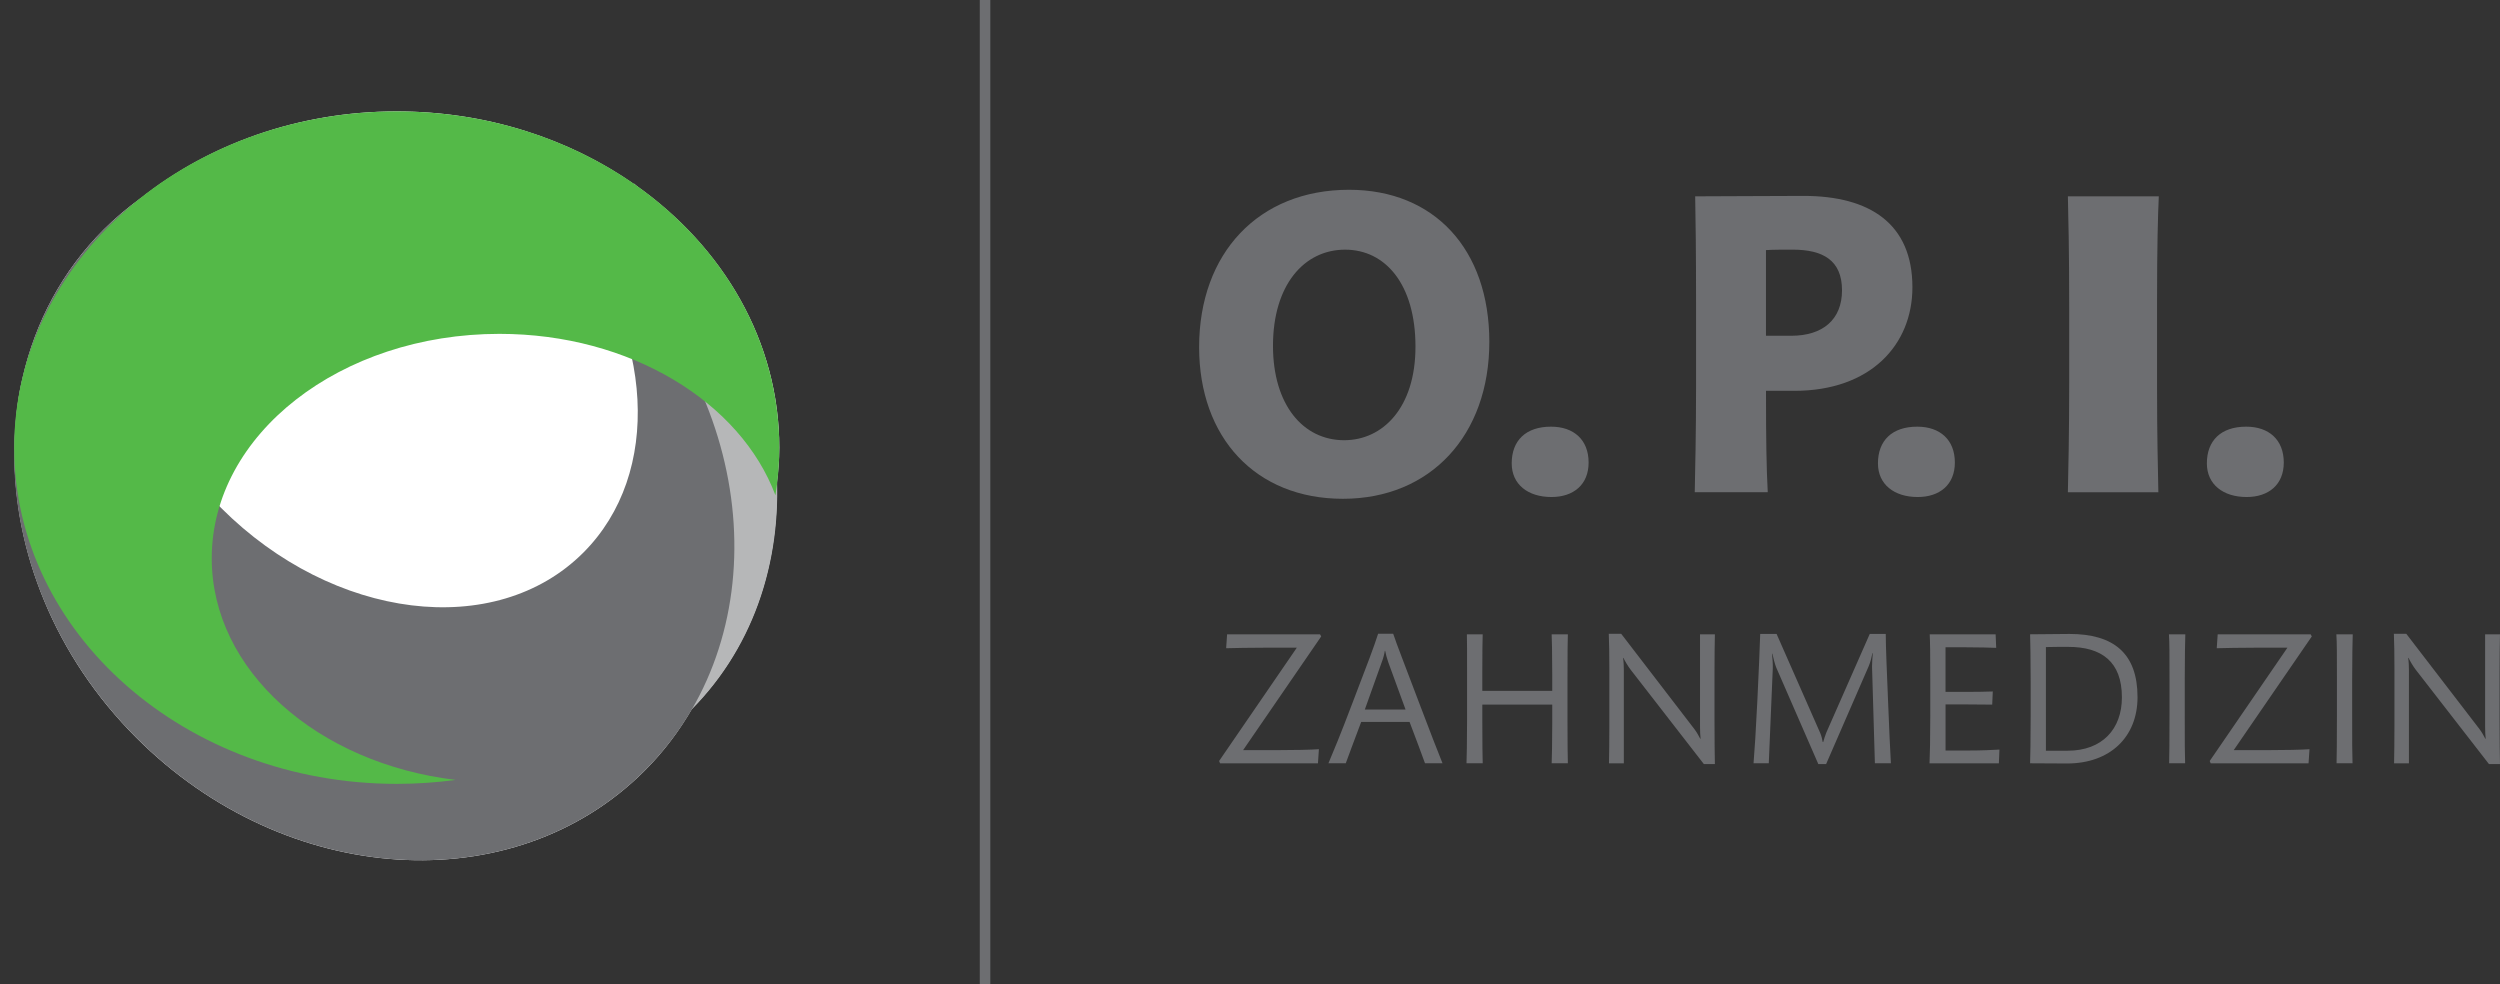
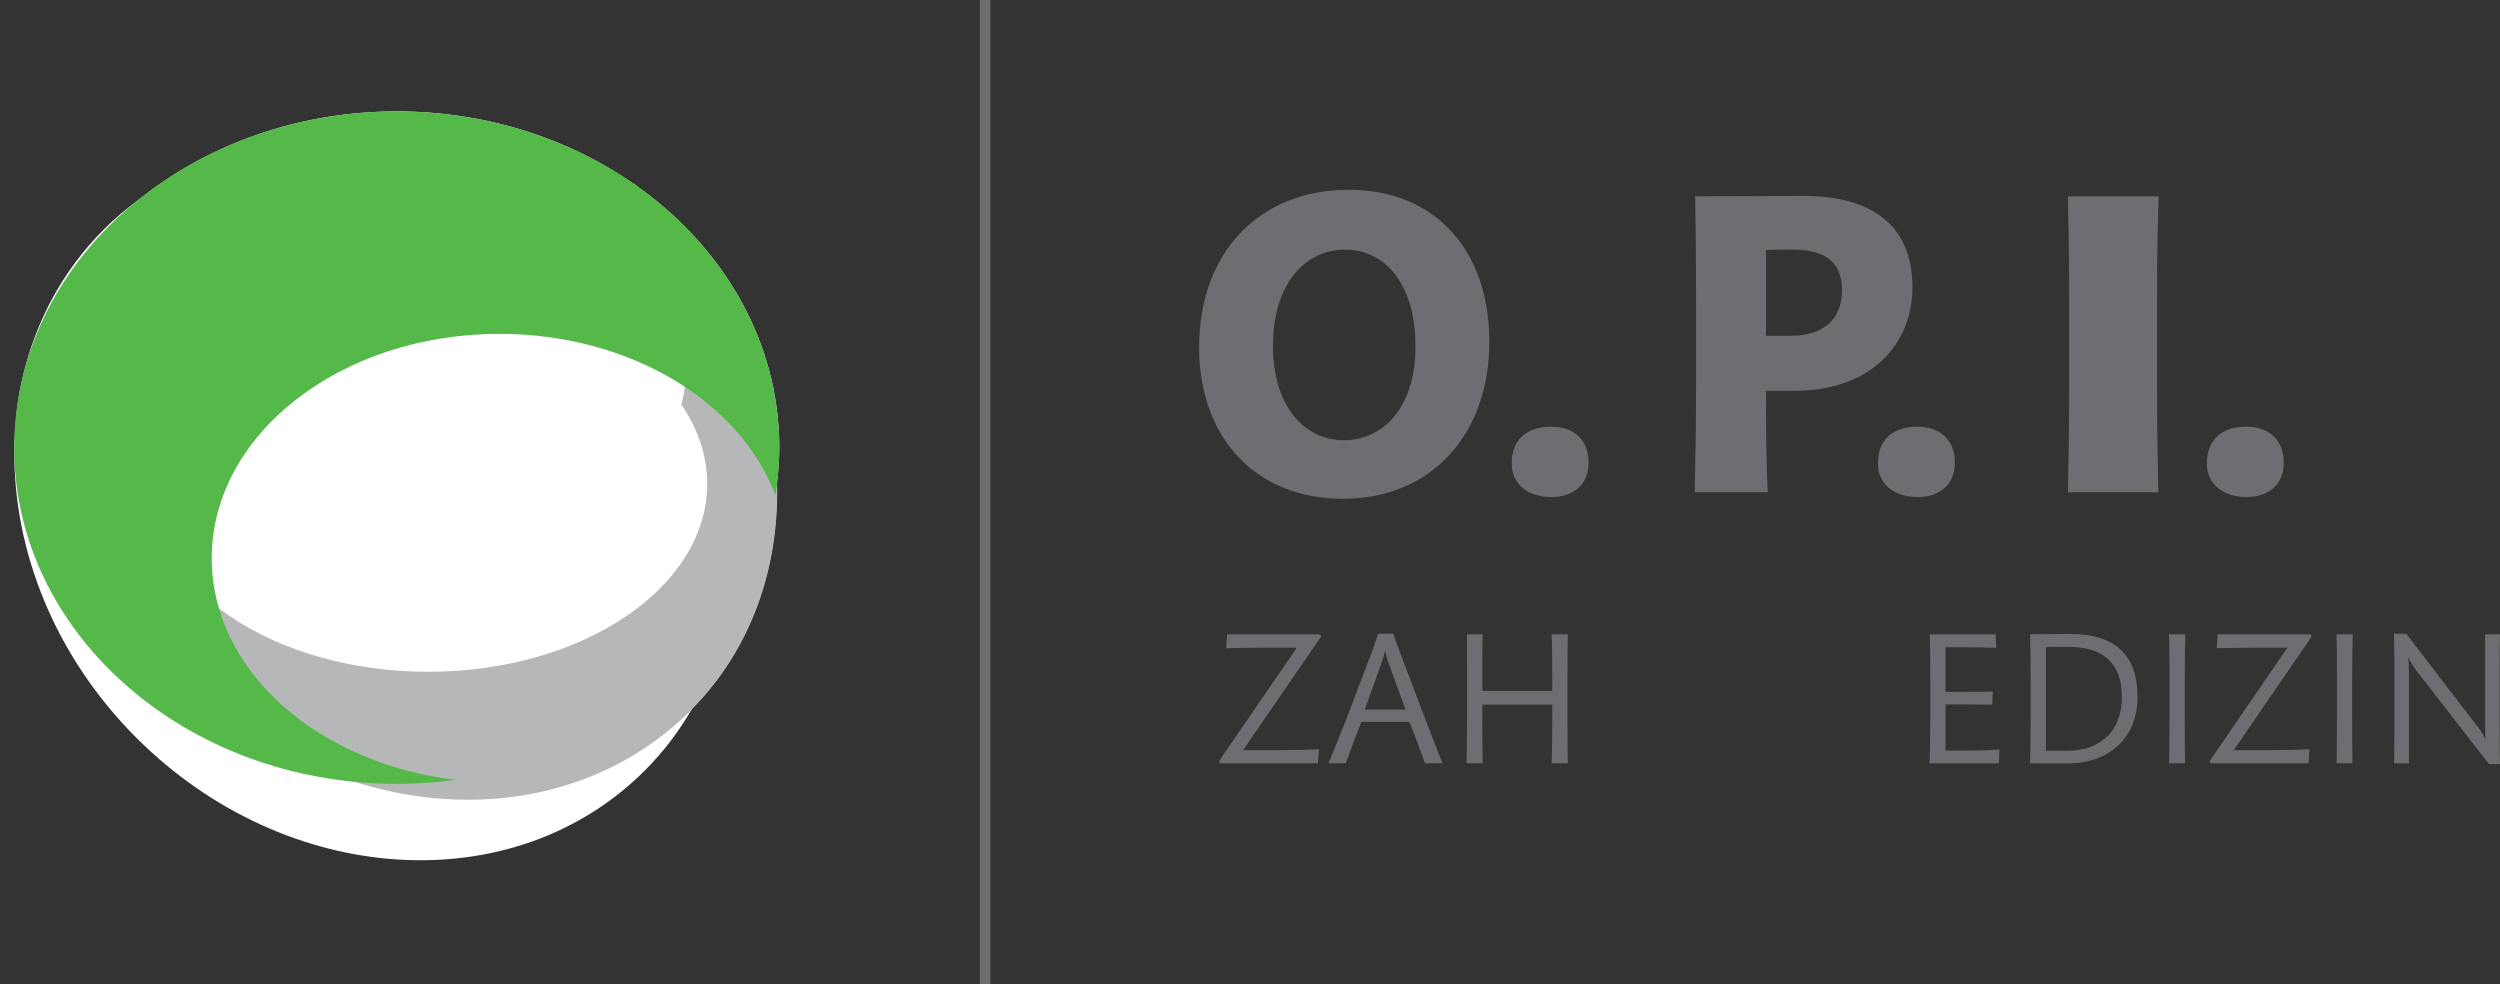
<svg xmlns="http://www.w3.org/2000/svg" xmlns:xlink="http://www.w3.org/1999/xlink" version="1.1" id="Ebene_1" x="0px" y="0px" width="176.22px" height="69.393px" viewBox="-7.101 0.332 176.22 69.393" enable-background="new -7.101 0.332 176.22 69.393" xml:space="preserve">
  <rect x="-7.101" y="0.332" width="176.22" height="69.393" fill="#333333" stroke="none" />
  <g>
    <line fill="none" stroke="#6D6E71" stroke-width="0.744" x1="62.333" y1="0.332" x2="62.333" y2="69.725" />
    <g>
      <path fill="#6D6E71" d="M78.898,54.135l-0.067-0.162l5.479-7.988h-2.135c-1.182,0-2.283,0.025-2.847,0.039l0.067-0.98h6.553    l0.08,0.148l-5.506,8.016h2.323c1.249,0,2.444-0.025,3.021-0.066l-0.067,0.994H78.898z" />
      <path fill="#6D6E71" d="M93.345,54.135c-0.269-0.752-0.578-1.559-1.088-2.914h-3.411c-0.442,1.182-0.846,2.242-1.087,2.914h-1.222    c0.362-0.859,0.859-2.041,1.691-4.244c1.061-2.766,1.518-3.961,1.812-4.887h1.062c0.255,0.778,0.912,2.43,1.866,4.968    c0.671,1.772,1.315,3.438,1.611,4.163H93.345z M90.753,47.004c-0.094-0.268-0.175-0.577-0.215-0.792h-0.026    c-0.041,0.255-0.107,0.511-0.215,0.792l-1.195,3.344h2.873L90.753,47.004z" />
      <path fill="#6D6E71" d="M102.273,54.135c0.014-0.564,0.041-1.289,0.041-2.834v-1.303h-4.929v1.209c0,1.625,0.014,2.43,0.027,2.928    h-1.142c0.014-0.605,0.04-1.263,0.04-3.062v-3.115c0-1.758,0-2.363-0.013-2.914h1.114c-0.014,0.457-0.027,1.264-0.027,2.66v1.328    h4.929v-1.168c0-1.705-0.027-2.336-0.041-2.82h1.142c-0.014,0.484-0.026,1.143-0.026,3.115v2.995c0,1.665,0.013,2.363,0.026,2.981    H102.273z" />
-       <path fill="#6D6E71" d="M112.999,54.188l-5.156-6.646c-0.188-0.242-0.416-0.631-0.51-0.832h-0.027    c0.041,0.255,0.054,0.564,0.054,0.873v6.553h-1.047c0.013-0.672,0.026-1.478,0.026-2.633v-4.027c0-1.102-0.014-1.8-0.04-2.471    h0.873l5.156,6.713c0.188,0.242,0.322,0.511,0.416,0.686h0.026c-0.026-0.215-0.04-0.537-0.04-0.859v-6.5h1.048    c-0.014,0.658-0.027,1.479-0.027,2.592v3.479c0,1.437,0.014,2.471,0.027,3.074H112.999z" />
-       <path fill="#6D6E71" d="M125.056,54.135l-0.201-6.822c0-0.188,0.026-0.697,0.054-0.939h-0.027c-0.04,0.215-0.147,0.658-0.255,0.9    l-3.008,6.914h-0.551l-2.967-6.807c-0.081-0.189-0.229-0.752-0.27-0.967h-0.026c0.026,0.228,0.067,0.738,0.054,1.033l-0.282,6.688    h-1.074c0.081-1.035,0.161-2.176,0.269-4.418c0.107-2.229,0.161-3.518,0.201-4.699h1.155L121.202,52    c0.08,0.174,0.161,0.51,0.174,0.631h0.041c0.026-0.107,0.134-0.471,0.215-0.658l3.062-6.955h1.128c0,0.885,0.08,2.725,0.161,4.699    c0.08,2.121,0.147,3.396,0.201,4.418H125.056z" />
      <path fill="#6D6E71" d="M128.907,54.135c0.027-0.645,0.054-1.666,0.054-3.398v-2.43c0-1.84-0.013-2.766-0.04-3.264h4.646    l0.04,0.954c-0.524-0.013-1.088-0.04-2.216-0.04h-1.356V49.1h1.437c0.604,0,1.195,0,1.894-0.027l-0.04,0.926    c-0.604,0-1.154-0.014-1.826-0.014h-1.464v3.25h1.558c1.102,0,1.692-0.04,2.242-0.066l-0.04,0.967H128.907z" />
      <path fill="#6D6E71" d="M136.036,48.387c0-1.84-0.026-2.752-0.04-3.344c0.658,0,2.067-0.025,2.779-0.025    c3.115,0,4.794,1.369,4.794,4.457c0,2.807-1.934,4.674-4.969,4.674c-0.604,0-1.866-0.014-2.604-0.014    c0.014-0.551,0.04-1.465,0.04-3.33V48.387z M137.111,53.248c0.511,0,1.168,0,1.531,0c2.443,0,3.826-1.531,3.826-3.76    c0-2.512-1.423-3.559-3.786-3.559c-0.483,0-1.128,0-1.571,0.014V53.248z" />
      <path fill="#6D6E71" d="M145.798,54.135c0.013-0.645,0.026-1.438,0.026-3.465v-2.43c0-1.826,0-2.592-0.04-3.197h1.154    c-0.014,0.619-0.04,1.371-0.04,3.17v2.43c0,2.068,0,2.848,0.026,3.492H145.798z" />
      <path fill="#6D6E71" d="M148.724,54.135l-0.067-0.162l5.479-7.988H152c-1.182,0-2.283,0.025-2.847,0.039l0.066-0.98h6.553    l0.081,0.148l-5.505,8.016h2.322c1.249,0,2.444-0.025,3.021-0.066l-0.067,0.994H148.724z" />
      <path fill="#6D6E71" d="M157.599,54.135c0.013-0.645,0.026-1.438,0.026-3.465v-2.43c0-1.826,0-2.592-0.04-3.197h1.154    c-0.014,0.619-0.04,1.371-0.04,3.17v2.43c0,2.068,0,2.848,0.026,3.492H157.599z" />
      <path fill="#6D6E71" d="M168.339,54.188l-5.156-6.646c-0.188-0.242-0.416-0.631-0.51-0.832h-0.027    c0.041,0.255,0.054,0.564,0.054,0.873v6.553h-1.047c0.013-0.672,0.026-1.478,0.026-2.633v-4.027c0-1.102-0.014-1.8-0.04-2.471    h0.873l5.156,6.713c0.188,0.242,0.322,0.511,0.416,0.686h0.026c-0.026-0.215-0.04-0.537-0.04-0.859v-6.5h1.048    c-0.014,0.658-0.027,1.479-0.027,2.592v3.479c0,1.437,0.014,2.471,0.027,3.074H168.339z" />
    </g>
    <g>
      <g>
        <defs>
          <rect id="SVGID_1_" x="-7.101" y="7.184" width="55.934" height="54.786" />
        </defs>
        <clipPath id="SVGID_2_">
          <use xlink:href="#SVGID_1_" overflow="visible" />
        </clipPath>
        <path clip-path="url(#SVGID_2_)" fill="#FFFFFF" d="M37.716,13.397c-0.048-0.044-0.093-0.094-0.141-0.137     c0.016,0.024,0.028,0.05,0.045,0.073c-4.603-3.215-10.418-5.149-16.755-5.149c-6.973,0-13.307,2.347-18.094,6.163     c0.002-0.004,0.002-0.008,0.004-0.014c-0.9,0.652-1.762,1.375-2.567,2.182c-2.925,2.926-4.815,6.529-5.711,10.421     c-0.302,1.246-0.466,2.534-0.535,3.845c-0.021,0.328-0.049,0.653-0.056,0.982c-0.002,0.041-0.008,0.081-0.008,0.122     c0,0.073,0.013,0.146,0.013,0.22c-0.06,7.053,2.839,14.471,8.606,20.237c10.53,10.532,26.571,11.565,35.826,2.31     c1.336-1.334,2.446-2.815,3.354-4.396c4.148-4.23,6.08-9.868,5.953-15.77c0.107-0.855,0.182-1.721,0.182-2.601     C47.832,24.402,43.877,17.741,37.716,13.397" />
      </g>
    </g>
    <path fill="#B6B7B8" d="M0.609,22.597c-0.781,0.57,1.052-5.701,0.335-5.018c-2.598,2.469-1.33,0.139-2.421,3.344   c-2.896,8.504-0.525,18.801,6.928,26.642c10.261,10.794,26.271,12.233,35.757,3.215c9.487-9.019,8.311-25.093-1.949-35.888   c-0.547-0.574-1.109-1.114-1.684-1.633c5.059,7.646,5.148,16.866-0.307,22.053c-6.334,6.021-17.723,4.32-25.439-3.797   c-4.736-4.982-9.539,2.461-9.102-3.008C2.85,26.966,0.055,23.972,0.609,22.597" />
    <path fill="#FFFFFF" d="M23.07,47.685c10.867,0,19.677-5.934,19.677-13.254s-8.81-13.255-19.677-13.255   c-10.866,0-19.676,5.935-19.676,13.255S12.203,47.685,23.07,47.685" />
-     <path fill="#6D6E71" d="M2.776,14.335c-0.9,0.65-1.762,1.373-2.568,2.18c-9.255,9.256-8.221,25.297,2.311,35.828   c10.53,10.531,26.57,11.564,35.826,2.309c9.256-9.255,8.223-25.296-2.31-35.826c-0.997-0.998-2.045-1.91-3.131-2.736   c6.057,7.703,6.709,17.602,1.11,23.199c-6.179,6.18-17.607,4.768-25.527-3.151C1.967,29.616-0.13,20.724,2.776,14.335" />
    <g>
      <g>
        <defs>
          <rect id="SVGID_3_" x="-7.101" y="7.184" width="55.934" height="49.401" />
        </defs>
        <clipPath id="SVGID_4_">
          <use xlink:href="#SVGID_3_" overflow="visible" />
        </clipPath>
        <path clip-path="url(#SVGID_4_)" fill="#54B948" d="M47.558,35.243c0.177-1.098,0.274-2.219,0.274-3.358     c0-13.09-12.074-23.701-26.967-23.701S-6.101,18.795-6.101,31.885c0,13.089,12.074,23.7,26.967,23.7     c1.411,0,2.797-0.096,4.149-0.279c-9.729-1.164-17.191-7.703-17.191-15.62c0-8.737,9.08-15.821,20.28-15.821     C37.324,23.865,45.095,28.67,47.558,35.243" />
      </g>
    </g>
    <g>
      <g>
        <path fill="#6D6E71" d="M77.423,24.801c0-6.624,4.19-11.092,10.567-11.092c6.007,0,9.889,4.191,9.889,10.722     c0,6.561-4.128,11.06-10.32,11.06C81.397,35.49,77.423,31.178,77.423,24.801z M92.673,24.77c0-4.407-2.126-6.84-4.96-6.84     c-2.896,0-5.084,2.497-5.084,6.778c0,4.128,2.096,6.654,5.021,6.654C90.362,31.362,92.673,29.082,92.673,24.77z" />
      </g>
      <g>
        <path fill="#6D6E71" d="M102.259,35.366c-1.663,0-2.803-0.893-2.803-2.371c0-1.603,0.985-2.588,2.772-2.588     c1.602,0,2.649,0.925,2.649,2.526C104.878,34.504,103.8,35.366,102.259,35.366z" />
      </g>
      <g>
        <path fill="#6D6E71" d="M112.358,35.029c0.03-1.386,0.093-4.221,0.093-7.302v-6.1c0-3.512-0.031-5.854-0.062-7.455     c2.342,0,4.961-0.031,7.641-0.031c4.683,0,7.671,1.971,7.671,6.439c0,4.066-2.957,7.301-8.317,7.301c-0.586,0-1.51,0-2.003,0     c0,3.574,0.031,5.392,0.123,7.147H112.358z M117.379,23.999c0.771,0,1.448,0,1.787,0c2.218,0,3.573-1.14,3.573-3.204     c0-2.125-1.355-2.866-3.481-2.866c-0.585,0-1.417,0-1.879,0.032V23.999z" />
      </g>
      <g>
        <path fill="#6D6E71" d="M128.075,35.366c-1.663,0-2.803-0.893-2.803-2.371c0-1.603,0.985-2.588,2.772-2.588     c1.602,0,2.649,0.925,2.649,2.526C130.695,34.504,129.616,35.366,128.075,35.366z" />
      </g>
      <g>
        <path fill="#6D6E71" d="M138.66,35.029c0.031-1.479,0.093-4.097,0.093-7.733v-5.299c0-4.096-0.062-6.5-0.093-7.824h6.408     c-0.062,1.386-0.123,3.45-0.123,7.486v5.884c0,3.696,0.062,5.761,0.093,7.487H138.66z" />
        <path fill="#6D6E71" d="M151.26,35.366c-1.663,0-2.803-0.893-2.803-2.371c0-1.603,0.985-2.588,2.772-2.588     c1.602,0,2.649,0.925,2.649,2.526C153.879,34.504,152.801,35.366,151.26,35.366z" />
      </g>
    </g>
  </g>
</svg>